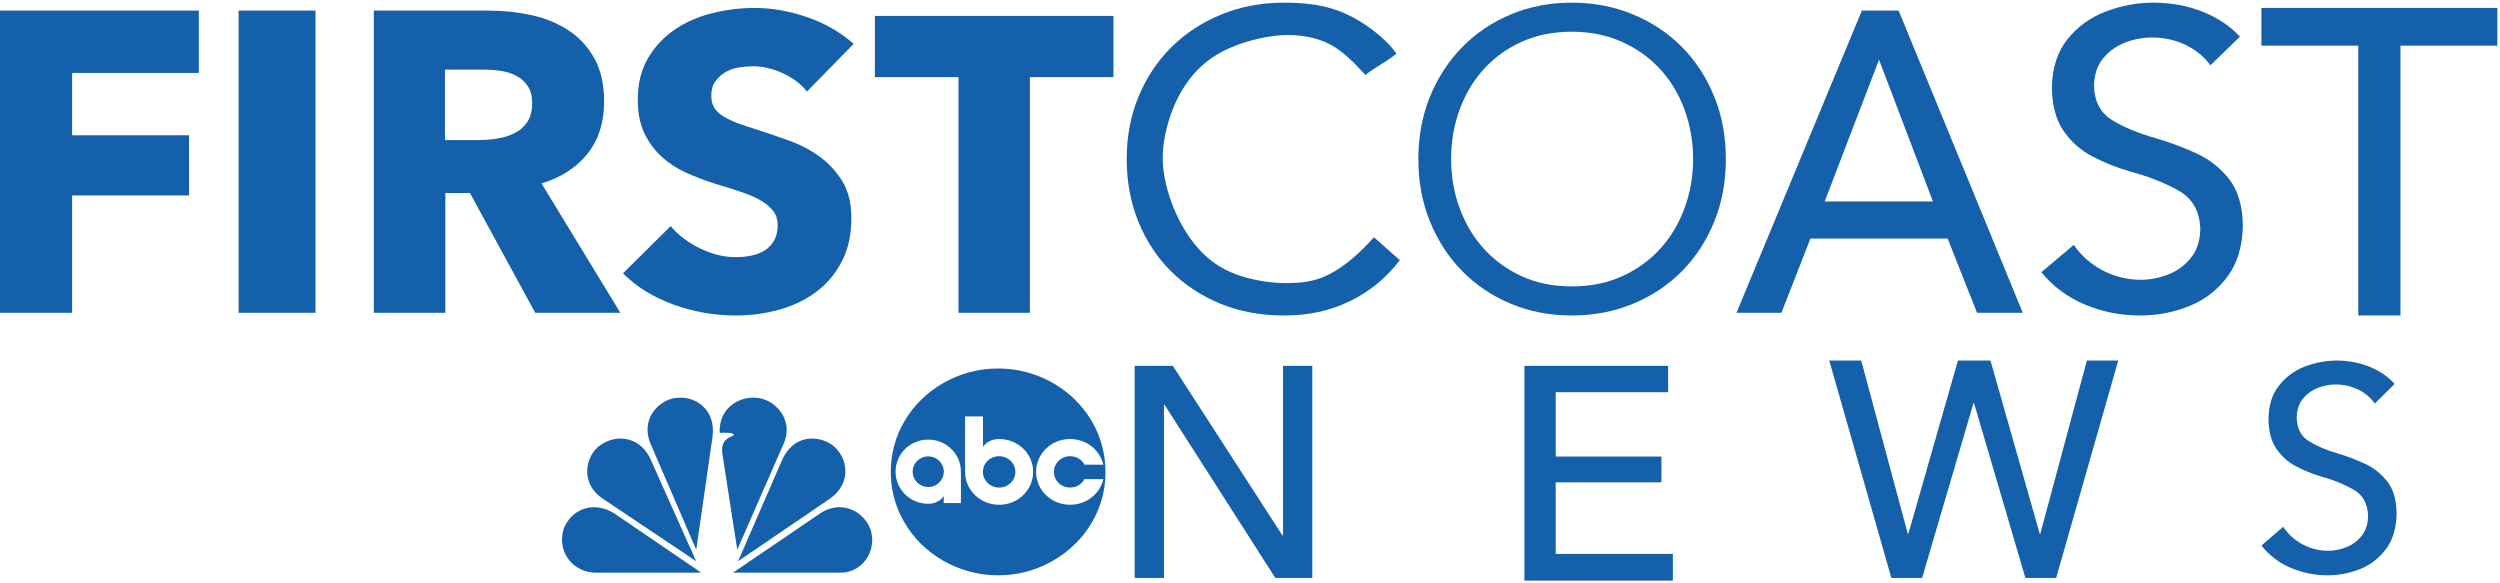
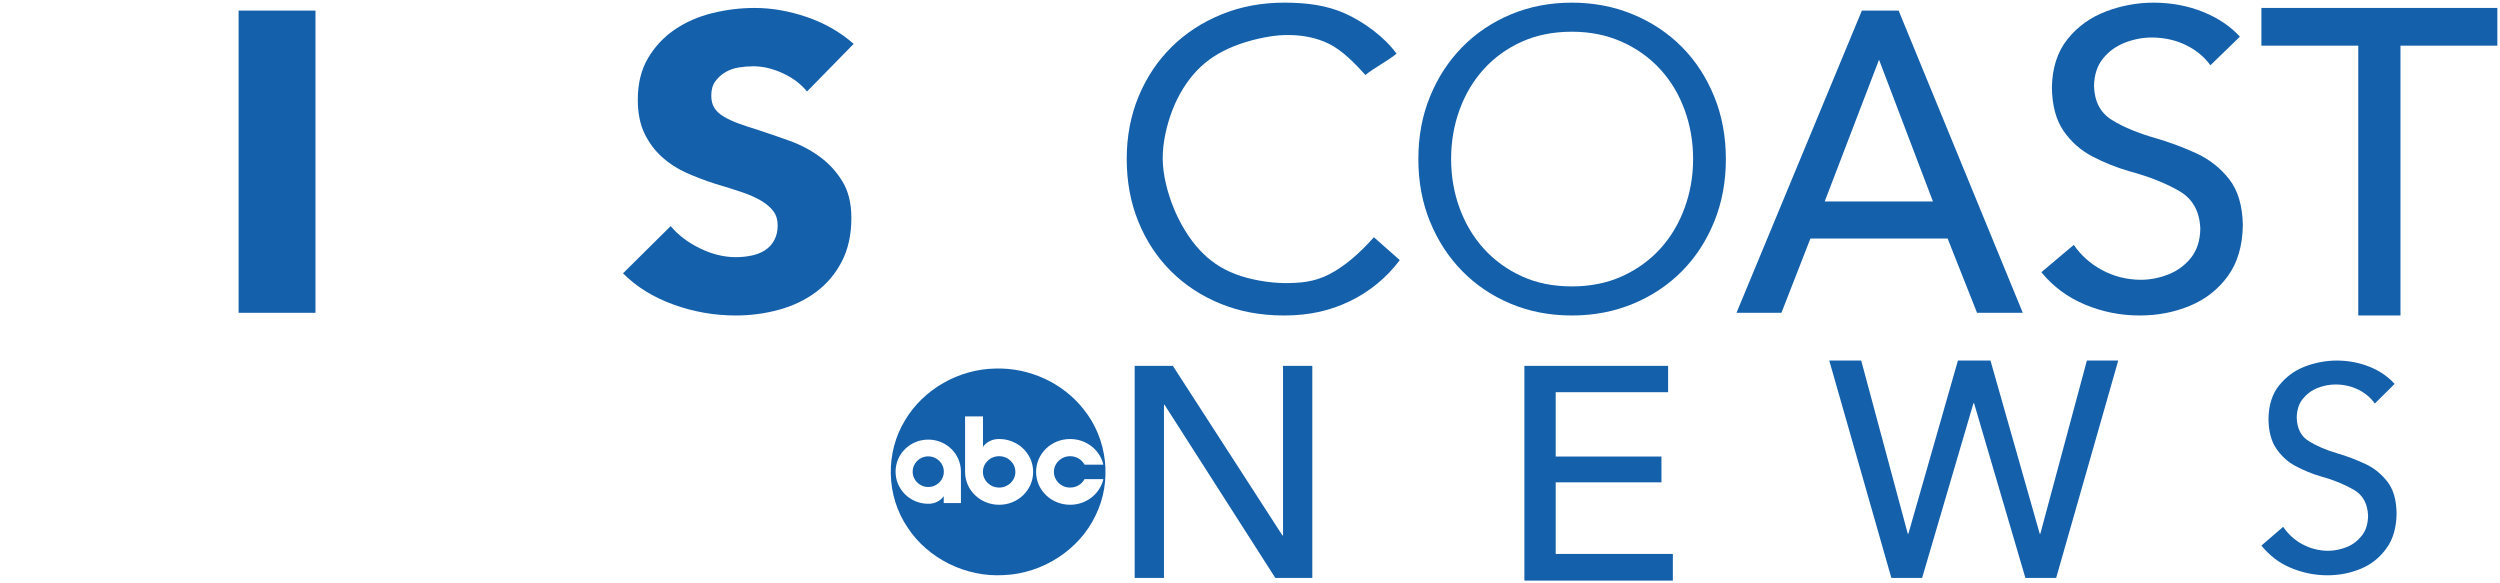
<svg xmlns="http://www.w3.org/2000/svg" width="943" height="220" overflow="hidden">
  <defs>
    <clipPath id="clip0">
      <rect x="167" y="250" width="943" height="220" />
    </clipPath>
  </defs>
  <g clip-path="url(#clip0)" transform="translate(-167 -250)">
    <path d="M517.136 422.145C520.397 422.145 523.011 424.723 523.011 427.92 523.011 431.117 520.397 433.695 517.136 433.695 513.876 433.695 511.262 431.117 511.262 427.92 511.262 424.723 513.876 422.145 517.136 422.145ZM543.874 422.08C547.271 422.08 549.995 424.722 549.995 427.997 549.995 431.271 547.271 433.913 543.874 433.913 540.477 433.913 537.753 431.271 537.753 427.997 537.753 424.722 540.477 422.08 543.874 422.08ZM517.136 415.817C510.298 415.817 504.811 421.221 504.811 427.92 504.811 434.619 510.298 440.023 517.136 440.023 521.336 440.023 522.977 437.115 522.977 437.115L522.977 439.76 529.462 439.76 529.462 427.92C529.462 421.221 523.975 415.817 517.136 415.817ZM570.652 415.598C563.526 415.598 557.809 421.133 557.809 427.996 557.809 434.859 563.526 440.394 570.652 440.394 576.802 440.394 581.906 436.27 583.187 430.727L576.083 430.727C575.064 432.617 573.023 433.912 570.652 433.912 567.254 433.912 564.531 431.271 564.531 427.996 564.531 424.721 567.254 422.08 570.652 422.08 573.03 422.08 575.081 423.379 576.097 425.278L583.187 425.278C581.911 419.729 576.807 415.598 570.652 415.598ZM531.026 407.06C531.026 414.039 531.026 421.018 531.026 427.997 531.026 434.859 536.748 440.399 543.874 440.399 551 440.399 556.707 434.859 556.707 427.997 556.707 421.134 551 415.594 543.874 415.594 539.498 415.594 537.782 418.581 537.782 418.581 537.782 414.741 537.782 410.9 537.782 407.06ZM542.452 389.019C555.294 388.621 567.932 394.47 575.662 404.294 584.792 415.489 586.596 431.651 580.223 444.471 574.127 457.343 560.278 466.372 545.585 466.93 531.332 467.789 516.991 460.681 509.373 449.017 501.208 437.061 500.874 420.681 508.456 408.401 515.323 396.873 528.635 389.222 542.452 389.019Z" fill="#1460AB" fill-rule="evenodd" />
    <path d="M651.389 251C659.835 251 667.479 251.961 674.544 255.169 681.607 258.375 689.362 264.088 693.769 270.241 690.998 272.646 684.815 275.888 682.044 278.292 678.226 274.082 673.419 269.066 668.348 266.554 663.278 264.042 657.599 263.078 651.62 263.223 645.641 263.368 637.975 265.219 632.476 267.424 626.976 269.63 622.486 272.471 618.625 276.456 614.763 280.441 611.484 285.743 609.309 291.332 607.134 296.924 605.503 303.798 605.574 310 605.645 316.202 607.418 322.832 609.735 328.541 612.053 334.251 615.621 340.122 619.479 344.257 623.336 348.392 627.521 351.265 632.879 353.352 638.235 355.438 645.702 356.758 651.62 356.777 657.538 356.796 662.786 356.347 668.389 353.465 673.991 350.582 679.677 345.759 685.235 339.483L695 348.119C689.899 354.936 683.315 360.192 676.021 363.673 668.727 367.152 661.061 369 651.235 369 642.593 369 634.652 367.525 627.408 364.573 620.166 361.622 613.917 357.52 608.661 352.269 603.404 347.017 599.313 340.796 596.389 333.605 593.462 326.414 592 318.545 592 310 592 301.467 593.489 293.605 596.468 286.412 599.448 279.221 603.59 273 608.899 267.749 614.206 262.5 620.49 258.395 627.751 255.437 635.01 252.478 642.89 251 651.389 251Z" fill="#1460AB" fill-rule="evenodd" />
    <path d="M759.924 251C768.184 251 775.879 252.485 783.008 255.454 790.14 258.422 796.291 262.527 801.464 267.768 806.637 273.007 810.685 279.231 813.612 286.439 816.537 293.645 818 301.501 818 310 818 318.516 816.537 326.378 813.612 333.587 810.685 340.793 806.637 347.017 801.464 352.256 796.291 357.497 790.148 361.596 783.037 364.558 775.926 367.52 768.221 369 759.924 369 751.579 369 743.888 367.525 736.854 364.573 729.818 361.623 723.721 357.52 718.559 352.266 713.397 347.012 709.347 340.795 706.408 333.617 703.469 326.439 702 318.567 702 310 702 301.448 703.469 293.585 706.408 286.407 709.347 279.229 713.397 273.012 718.559 267.758 723.721 262.502 729.83 258.395 736.882 255.437 743.937 252.478 751.616 251 759.924 251ZM759.924 261.967C752.882 261.967 746.576 263.226 741.003 265.742 735.432 268.257 730.665 271.694 726.708 276.051 722.749 280.409 719.703 285.512 717.564 291.356 715.427 297.202 714.36 303.416 714.36 310 714.36 316.5 715.427 322.673 717.564 328.519 719.703 334.364 722.751 339.466 726.71 343.824 730.671 348.182 735.427 351.641 740.983 354.196 746.537 356.753 752.852 358.033 759.924 358.033 766.953 358.033 773.278 356.75 778.898 354.186 784.516 351.622 789.308 348.16 793.268 343.799 797.229 339.438 800.282 334.327 802.424 328.465 804.568 322.604 805.639 316.45 805.639 310 805.639 303.468 804.568 297.271 802.426 291.412 800.282 285.55 797.207 280.441 793.198 276.08 789.19 271.721 784.367 268.279 778.728 265.755 773.09 263.23 766.822 261.967 759.924 261.967Z" fill="#1460AB" fill-rule="evenodd" />
    <path d="M979.614 251C986.229 251.051 992.367 252.217 998.023 254.505 1003.68 256.792 1008.3 259.901 1011.89 263.83 1008.18 267.426 1004.48 271.023 1000.77 274.619 998.496 271.475 995.454 268.956 991.646 267.062 987.837 265.169 983.563 264.196 978.819 264.147 975.341 264.137 971.935 264.774 968.599 266.057 965.264 267.34 962.494 269.327 960.29 272.021 958.086 274.715 956.942 278.172 956.86 282.393 957.025 288.3 959.28 292.59 963.622 295.265 967.966 297.939 973.401 300.206 979.932 302.067 985.1 303.557 990.197 305.444 995.223 307.726 1000.25 310.009 1004.44 313.27 1007.79 317.51 1011.13 321.75 1012.87 327.55 1013 334.91 1012.89 342.673 1011.01 349.073 1007.36 354.112 1003.7 359.152 998.935 362.896 993.054 365.344 987.174 367.791 980.837 369.01 974.044 369 966.841 368.993 959.971 367.621 953.43 364.88 946.89 362.141 941.413 358.075 937 352.681 941.079 349.243 945.157 345.805 949.236 342.367 951.93 346.317 955.48 349.484 959.886 351.866 964.292 354.25 969.119 355.474 974.363 355.536 977.947 355.546 981.457 354.874 984.889 353.52 988.32 352.167 991.168 350.073 993.433 347.239 995.697 344.404 996.873 340.771 996.957 336.338 996.738 329.74 994.073 324.968 988.962 322.019 983.85 319.071 977.604 316.598 970.226 314.602 965.356 313.194 960.707 311.337 956.279 309.024 951.849 306.713 948.216 303.503 945.377 299.394 942.54 295.284 941.072 289.829 940.976 283.027 941.107 275.591 943.068 269.509 946.856 264.784 950.645 260.058 955.466 256.575 961.322 254.335 967.179 252.093 973.276 250.982 979.614 251Z" fill="#1460AB" fill-rule="evenodd" />
    <path d="M451.703 253C458.09 253 464.633 254.141 471.334 256.424 478.033 258.709 483.922 262.083 489 266.548 483.137 272.537 477.274 278.523 471.412 284.512 469.057 281.62 465.981 279.31 462.185 277.585 458.39 275.86 454.713 274.998 451.153 274.998 449.374 274.998 447.542 275.149 445.657 275.454 443.772 275.758 442.085 276.355 440.592 277.242 439.101 278.132 437.844 279.273 436.824 280.669 435.802 282.064 435.292 283.853 435.292 286.035 435.292 287.911 435.684 289.473 436.471 290.715 437.255 291.959 438.433 293.05 440.004 293.988 441.575 294.926 443.432 295.789 445.579 296.576 447.724 297.362 450.133 298.163 452.803 298.973 456.675 300.242 460.694 301.626 464.855 303.122 469.017 304.618 472.811 306.624 476.24 309.136 479.669 311.647 482.509 314.742 484.759 318.421 487.011 322.101 488.137 326.705 488.137 332.236 488.137 338.529 486.933 343.996 484.524 348.64 482.117 353.283 478.884 357.113 474.828 360.132 470.771 363.151 466.112 365.384 460.851 366.831 455.59 368.277 450.159 369 444.558 369 436.443 369 428.579 367.618 420.963 364.853 413.346 362.087 407.026 358.167 402 353.091 407.995 347.155 413.987 341.217 419.982 335.281 422.756 338.63 426.42 341.421 430.974 343.653 435.527 345.886 440.057 347.002 444.558 347.002 446.599 347.002 448.588 346.8 450.526 346.393 452.462 345.988 454.151 345.316 455.59 344.376 457.03 343.438 458.182 342.182 459.045 340.609 459.908 339.037 460.34 337.159 460.34 334.977 460.34 332.895 459.804 331.132 458.731 329.686 457.658 328.24 456.126 326.921 454.137 325.729 452.148 324.535 449.688 323.446 446.757 322.455 443.825 321.465 440.475 320.413 436.706 319.297 433.042 318.13 429.468 316.771 425.988 315.225 422.506 313.676 419.405 311.672 416.683 309.211 413.962 306.75 411.763 303.781 410.088 300.306 408.412 296.83 407.575 292.605 407.575 287.632 407.575 281.492 408.87 276.24 411.461 271.876 414.052 267.513 417.43 263.923 421.59 261.107 425.753 258.291 430.463 256.235 435.724 254.942 440.985 253.647 446.312 253 451.703 253Z" fill="#1460AB" fill-rule="evenodd" />
    <path d="M1020 253C1049.67 253 1079.33 253 1109 253 1109 257.746 1109 262.49 1109 267.236 1096.82 267.236 1084.64 267.236 1072.46 267.236 1072.46 301.157 1072.46 335.079 1072.46 369 1067.15 369 1061.85 369 1056.54 369 1056.54 335.079 1056.54 301.157 1056.54 267.236 1044.36 267.236 1032.18 267.236 1020 267.236 1020 262.49 1020 257.746 1020 253Z" fill="#1460AB" fill-rule="evenodd" />
-     <path d="M167 254C192.001 254 216.999 254 242 254 242 261.835 242 269.672 242 277.508 226.068 277.508 210.133 277.508 194.201 277.508 194.201 285.343 194.201 293.179 194.201 301.016 208.903 301.016 223.605 301.016 238.305 301.016 238.305 308.589 238.305 316.162 238.305 323.737 223.605 323.737 208.903 323.737 194.201 323.737 194.201 338.491 194.201 353.246 194.201 368 185.135 368 176.066 368 167 368 167 330.001 167 292 167 254Z" fill="#1460AB" fill-rule="evenodd" />
    <path d="M257 254C266.667 254 276.333 254 286 254 286 292 286 330.001 286 368 276.333 368 266.667 368 257 368 257 330.001 257 292 257 254Z" fill="#1460AB" fill-rule="evenodd" />
-     <path d="M308 254C322.44 254 336.881 254 351.321 254 356.815 254 362.165 254.563 367.371 255.69 372.578 256.818 377.233 258.717 381.34 261.39 385.447 264.063 388.731 267.602 391.189 272.004 393.65 276.407 394.879 281.884 394.879 288.437 394.879 296.194 392.799 302.692 388.64 307.934 384.48 313.174 378.685 316.923 371.255 319.176 381.171 335.45 391.085 351.725 401 368 390.3 368 379.602 368 368.902 368 360.687 352.932 352.473 337.862 344.258 322.793 341.171 322.793 338.085 322.793 334.997 322.793 334.997 337.862 334.997 352.932 334.997 368 325.998 368 316.999 368 308 368 308 330.001 308 292 308 254ZM334.84 276.25C334.84 285.108 334.84 293.966 334.84 302.824 339.157 302.824 343.474 302.824 347.791 302.824 350.039 302.824 352.354 302.627 354.735 302.234 357.116 301.841 359.262 301.159 361.171 300.19 363.081 299.221 364.651 297.83 365.88 296.024 367.109 294.215 367.725 291.843 367.725 288.908 367.725 286.235 367.162 284.072 366.037 282.422 364.913 280.77 363.474 279.487 361.72 278.57 359.968 277.652 357.992 277.037 355.795 276.722 353.597 276.407 351.478 276.25 349.437 276.25 344.573 276.25 339.706 276.25 334.84 276.25Z" fill="#1460AB" fill-rule="evenodd" />
    <path d="M869.297 254C873.919 254 878.541 254 883.163 254 898.776 292 914.387 330.001 930 368 924.247 368 918.496 368 912.744 368 909.046 358.659 905.349 349.319 901.652 339.978 884.397 339.978 867.141 339.978 849.886 339.978 846.239 349.319 842.593 358.659 838.948 368 833.298 368 827.65 368 822 368 837.766 330.001 853.533 292 869.297 254ZM875.769 272.521C868.938 290.342 862.109 308.165 855.278 325.987 868.887 325.987 882.497 325.987 896.105 325.987 889.326 308.165 882.548 290.342 875.769 272.521Z" fill="#1460AB" fill-rule="evenodd" />
-     <path d="M497 256C527.001 256 556.999 256 587 256 587 263.699 587 271.397 587 279.096 576.487 279.096 565.974 279.096 555.461 279.096 555.461 308.73 555.461 338.366 555.461 368 546.486 368 537.514 368 528.539 368 528.539 338.366 528.539 308.73 528.539 279.096 518.026 279.096 507.513 279.096 497 279.096 497 271.397 497 263.699 497 256Z" fill="#1460AB" fill-rule="evenodd" />
    <path d="M1048.6 386C1053.04 386.034 1057.14 386.864 1060.95 388.407 1064.76 389.948 1067.82 392.135 1070.25 394.808 1067.74 397.25 1065.31 399.77 1062.79 402.213 1061.25 400.071 1059.24 398.305 1056.67 397.025 1054.1 395.747 1051.25 395.058 1048.06 395.025 1045.73 395.018 1043.45 395.47 1041.21 396.336 1038.96 397.201 1037.13 398.597 1035.63 400.431 1034.13 402.263 1033.38 404.652 1033.33 407.55 1033.44 411.603 1034.93 414.577 1037.86 416.384 1040.8 418.193 1044.42 419.801 1048.81 421.055 1052.28 422.057 1055.69 423.398 1059.07 424.939 1062.46 426.48 1065.23 428.768 1067.5 431.656 1069.78 434.543 1070.91 438.546 1071 443.6 1070.93 448.928 1069.7 453.344 1067.21 456.78 1064.73 460.215 1061.58 462.838 1057.61 464.491 1053.66 466.141 1049.42 467.007 1044.86 467 1040.03 466.997 1035.43 466.02 1031.03 464.171 1026.62 462.325 1023 459.47 1020 455.796 1022.76 453.465 1025.45 451.05 1028.21 448.718 1030.05 451.411 1032.39 453.629 1035.36 455.239 1038.33 456.85 1041.55 457.716 1045.07 457.758 1047.48 457.763 1049.83 457.287 1052.14 456.374 1054.45 455.461 1056.33 453.992 1057.87 452.061 1059.41 450.132 1060.18 447.623 1060.24 444.579 1060.08 440.05 1058.32 436.744 1054.87 434.749 1051.42 432.756 1047.25 431.004 1042.3 429.659 1039.02 428.71 1035.92 427.393 1032.94 425.83 1029.95 424.269 1027.55 422.022 1025.62 419.219 1023.69 416.416 1022.73 412.654 1022.67 407.985 1022.76 402.88 1024.04 398.681 1026.62 395.463 1029.19 392.243 1032.38 389.8 1036.32 388.288 1040.26 386.778 1044.34 385.988 1048.6 386Z" fill="#1460AB" fill-rule="evenodd" />
    <path d="M595 388C599.799 388 604.596 388 609.395 388 623.174 409.323 636.953 430.644 650.732 451.966 650.806 451.966 650.881 451.966 650.956 451.966 650.956 430.644 650.956 409.323 650.956 388 654.637 388 658.318 388 662 388 662 414.666 662 441.334 662 468 657.35 468 652.699 468 648.052 468 634.125 446.224 620.195 424.452 606.268 402.677 606.193 402.677 606.117 402.677 606.044 402.677 606.044 424.452 606.044 446.224 606.044 468 602.362 468 598.681 468 595 468 595 441.334 595 414.666 595 388Z" fill="#1460AB" fill-rule="evenodd" />
    <path d="M742 388C760.07 388 778.137 388 796.208 388 796.208 391.313 796.208 394.627 796.208 397.94 782.077 397.94 767.942 397.94 753.81 397.94 753.81 406.031 753.81 414.123 753.81 422.214 767.106 422.214 780.404 422.214 793.699 422.214 793.699 425.451 793.699 428.689 793.699 431.927 780.404 431.927 767.106 431.927 753.81 431.927 753.81 440.932 753.81 449.938 753.81 458.945 768.54 458.945 783.27 458.945 798 458.945 798 462.295 798 465.648 798 469 779.334 469 760.666 469 742 469 742 442.001 742 414.999 742 388Z" fill="#1460AB" fill-rule="evenodd" />
    <path d="M857 386C861.015 386 865.032 386 869.048 386 874.904 407.777 880.76 429.555 886.613 451.332 886.69 451.332 886.765 451.332 886.84 451.332 893.072 429.555 899.301 407.777 905.533 386 909.623 386 913.715 386 917.807 386 923.999 407.777 930.194 429.555 936.385 451.332 936.46 451.332 936.535 451.332 936.611 451.332 942.468 429.555 948.321 407.777 954.177 386 958.117 386 962.058 386 966 386 958.192 413.332 950.386 440.666 942.58 468 938.713 468 934.847 468 930.981 468 924.524 446.029 918.068 424.057 911.612 402.087 911.537 402.087 911.463 402.087 911.388 402.087 904.931 424.057 898.476 446.029 892.019 468 888.153 468 884.287 468 880.422 468 872.616 440.666 864.806 413.332 857 386Z" fill="#1460AB" fill-rule="evenodd" />
-     <path d="M392.978 441.47C394.888 441.754 396.839 442.471 398.731 443.658L431.488 466 391.76 466C383.479 466 376.978 458.59 379.582 449.569 381.886 443.658 387.249 440.617 392.978 441.47ZM483.646 441.328C489.121 441.334 493.838 445.124 495.432 449.951 497.812 457.631 492.458 466 484.126 466L443.513 466 476.497 443.556C478.898 442.006 481.342 441.33 483.646 441.328ZM403.834 415.749C407.564 416.645 410.878 419.365 412.653 423.831L429.591 461.681 394.658 438.304C385.902 432.623 387.669 422.905 392.527 418.616 395.961 415.783 400.105 414.854 403.834 415.749ZM473.346 415.421C476.994 415.421 480.438 417.029 482.314 419.11 486.789 423.531 488.077 432.477 480.084 438.072L445.409 461.68 461.749 424.112C464.423 417.677 469.036 415.421 473.346 415.421ZM422.553 400.067C429.039 399.362 437.172 404.242 435.754 414.814L429.627 457.362 412.191 416.91C408.415 406.8 416.901 400.18 422.553 400.067ZM451.121 400C451.448 400 451.765 400.017 452.079 400.039 458.828 400.27 466.435 407.822 462.81 416.864L445.092 457.362 439.422 420.809C438.942 415.25 442.555 415.119 443.883 414.079 443.637 413.263 441.836 413.263 441.836 413.263L438.463 413.263C438.124 404.226 445.064 400 451.121 400Z" fill="#1460AB" fill-rule="evenodd" />
  </g>
</svg>